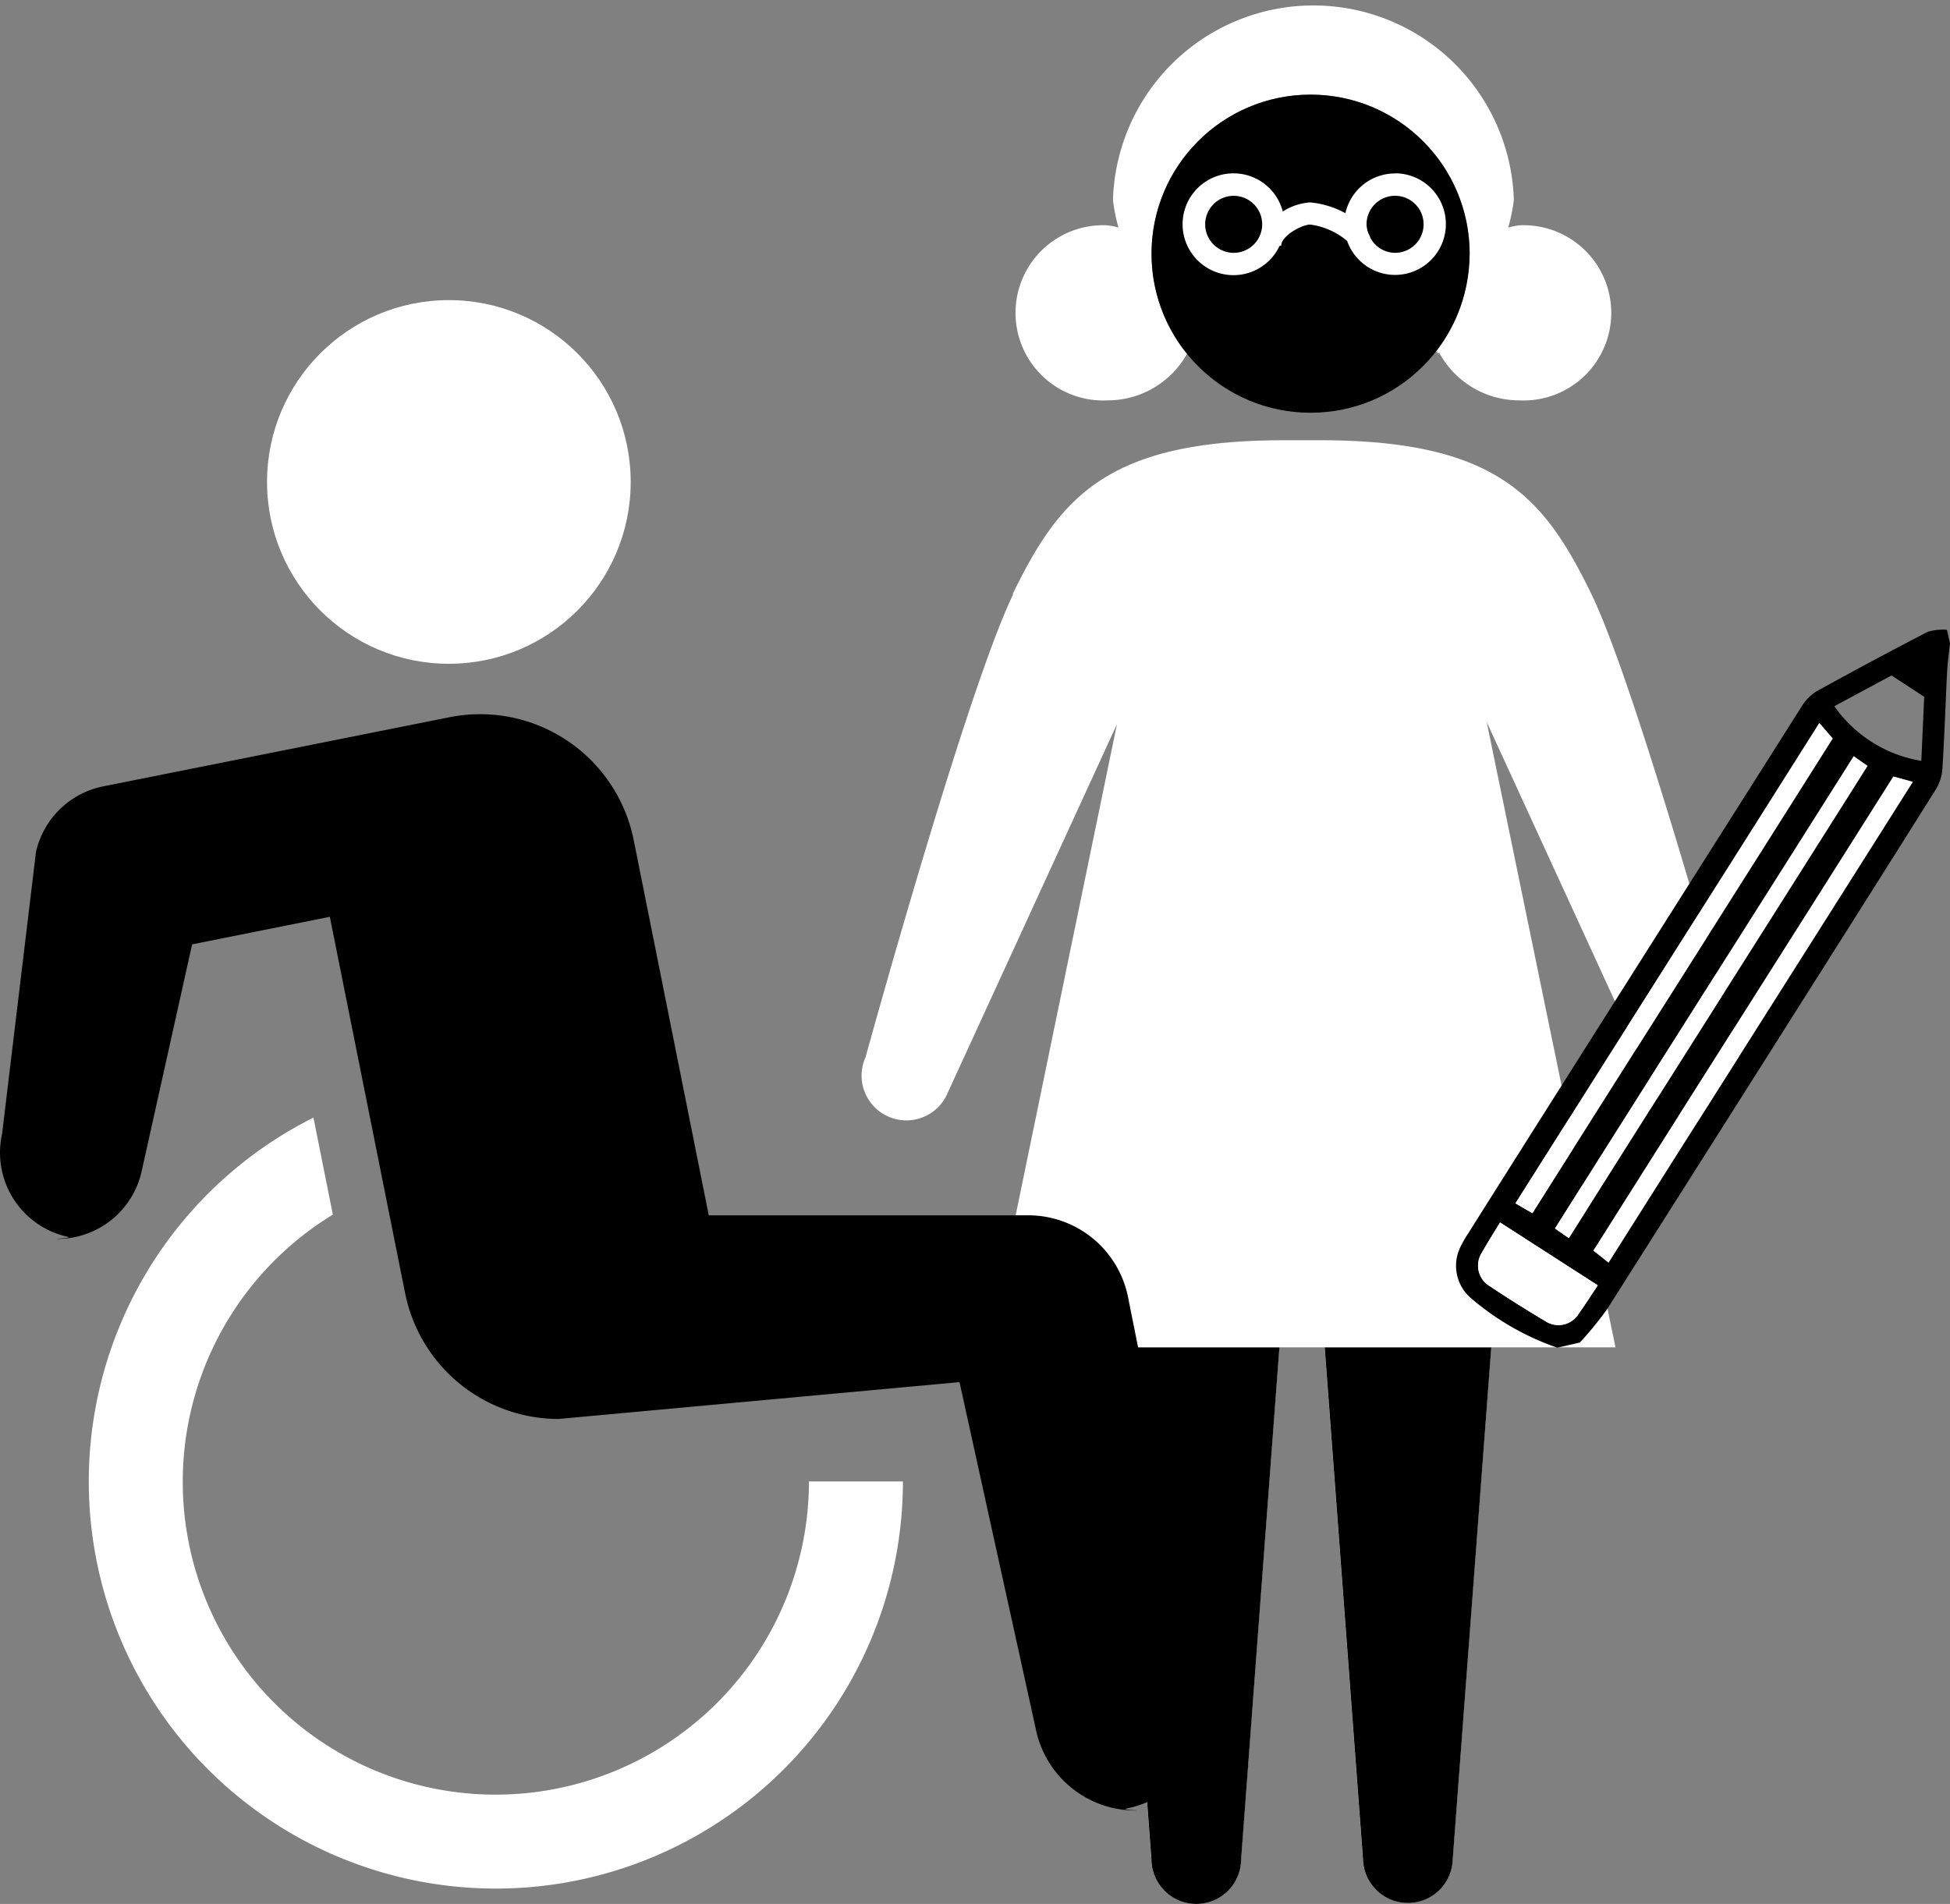
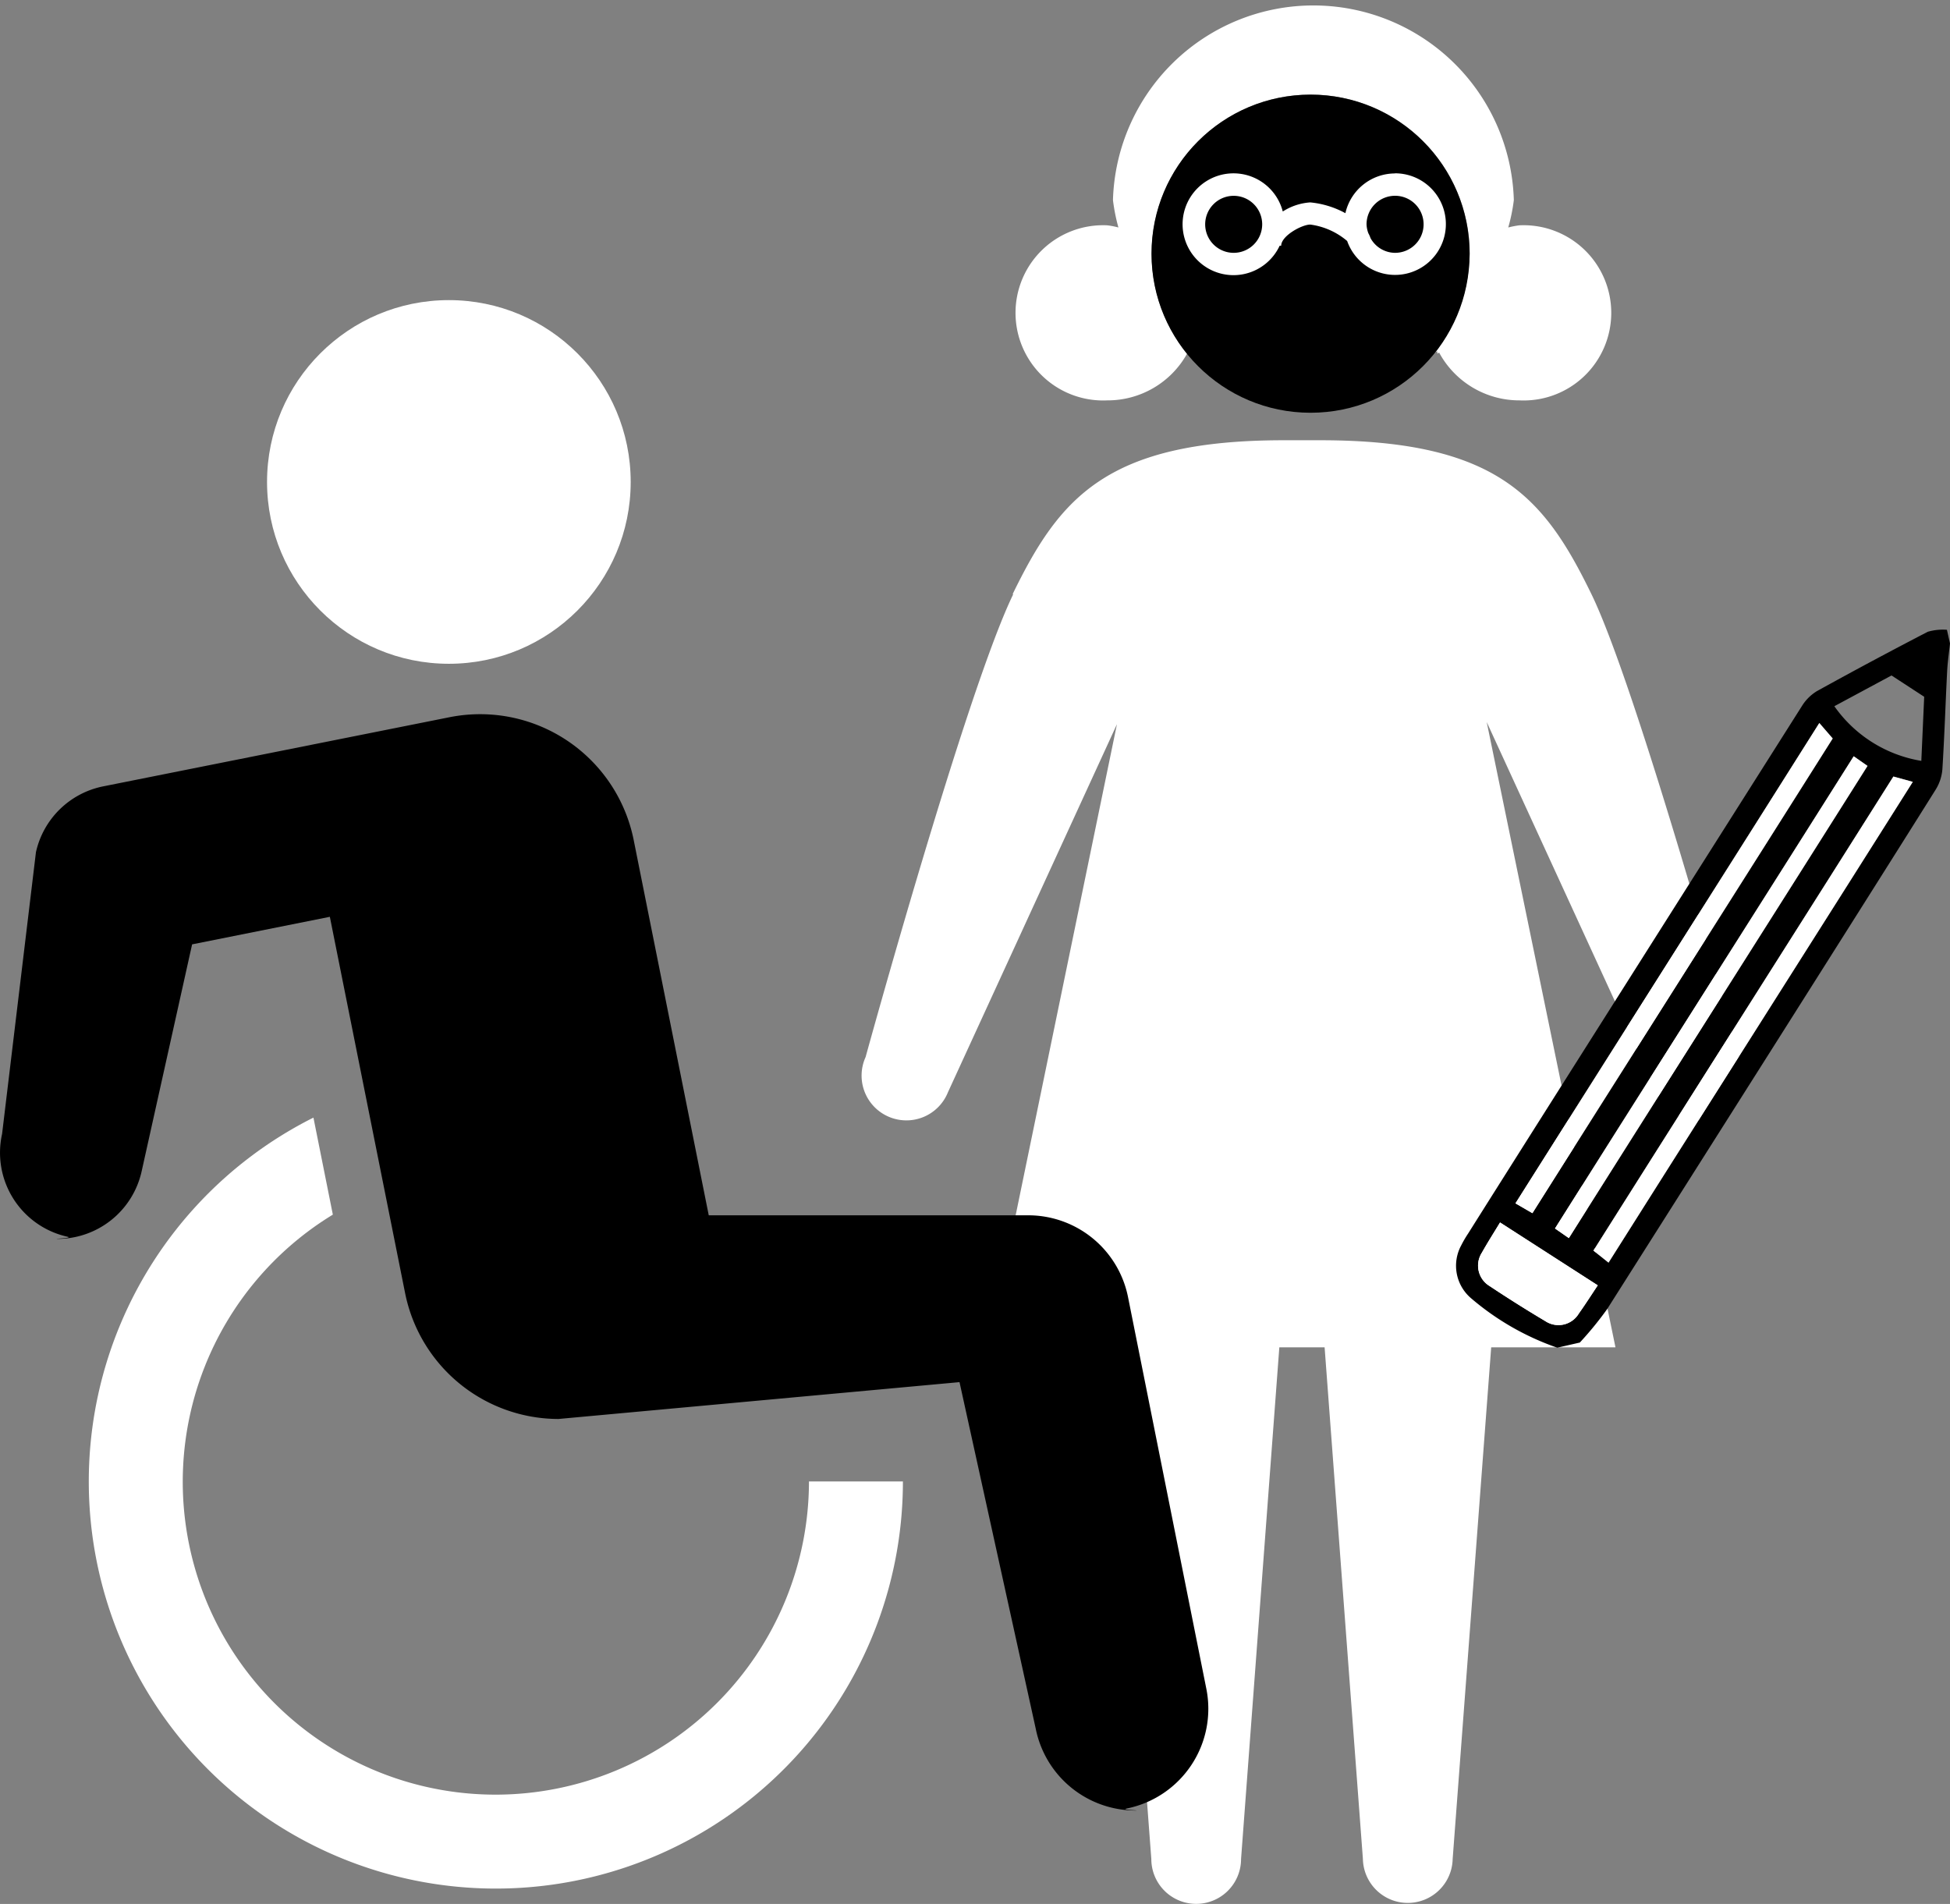
<svg xmlns="http://www.w3.org/2000/svg" width="90.439" height="88.302" viewBox="0 0 90.439 88.302">
  <rect x="0" y="0" width="90.439" height="88.302" fill="#808080" stroke="none" />
  <g id="result_2" data-name="result 2" transform="translate(-336.87 -579.398)">
    <path id="Path_1850" data-name="Path 1850" d="M407.546,623.326s-4.686-17.039-6.851-21.478-4.325-7.129-12.569-7.129h-1.7c-8.239,0-10.406,2.7-12.567,7.129l.019.023c-2.172,4.47-6.842,21.455-6.842,21.455a2.077,2.077,0,1,0,3.818,1.634l7.839-17.072-5.961,28.9h5.772l1.783,23.731a2.081,2.081,0,0,0,4.162,0l1.775-23.731h2.1l1.776,23.731a2.082,2.082,0,0,0,4.163,0l1.787-23.731h5.764l-5.972-29,7.882,17.167a2.077,2.077,0,1,0,3.818-1.634Z" transform="translate(9.98 5.097)" fill="#fff" />
-     <path id="Path_1851" data-name="Path 1851" d="M371.271,626.288h5.772l1.783,23.731a2.081,2.081,0,0,0,4.162,0l1.775-23.731h2.1l1.776,23.731a2.082,2.082,0,0,0,4.163,0l1.787-23.731h5.764" transform="translate(11.445 15.6)" />
    <g id="gt7WNN" transform="translate(404.408 608.611)">
      <g id="Group_504" data-name="Group 504">
        <path id="Path_1852" data-name="Path 1852" d="M410.448,601.947c-.045.433-.111.866-.133,1.3-.077,1.511-.125,3.024-.22,4.534a2.1,2.1,0,0,1-.307.938c-3.233,5.161-11.98,18.959-15.241,24.1a16.056,16.056,0,0,1-1.267,1.551l-1.046.239a12.351,12.351,0,0,1-4-2.295,1.978,1.978,0,0,1-.458-2.445,5.164,5.164,0,0,1,.324-.556c3.322-5.278,12.149-19.2,15.483-24.467a2.094,2.094,0,0,1,.7-.692q2.549-1.409,5.135-2.749a2.52,2.52,0,0,1,.888-.091Zm-15.836,28.717c2.879-4.567,11.24-17.742,14.111-22.3l-.9-.247c-2.843,4.513-11.155,17.612-13.911,21.986Zm11.371-23.485c-2.8,4.439-11.076,17.488-13.854,21.9l.642.446c2.8-4.453,11.085-17.5,13.852-21.9Zm-1.593-1.542c-2.875,4.563-11.233,17.737-14.093,22.277l.785.456c2.8-4.443,11.111-17.544,13.928-22.016Zm-10.278,26.08-4.531-2.916c-.275.454-.573.921-.842,1.4a1.106,1.106,0,0,0,.36,1.55q1.271.844,2.583,1.626a1.1,1.1,0,0,0,1.553-.354C393.553,632.575,393.849,632.109,394.112,631.717Zm10.972-26.859a6.143,6.143,0,0,0,4.034,2.535l.133-2.973-1.515-.988Z" transform="translate(-387.547 -601.318)" />
        <path id="Path_1853" data-name="Path 1853" d="M393.022,628.966l-.7-.558c2.756-4.374,11.068-17.473,13.911-21.986l.9.247C404.262,611.224,395.9,624.4,393.022,628.966Z" transform="translate(-385.958 -599.62)" fill="#fff" />
        <path id="Path_1854" data-name="Path 1854" d="M404.838,605.716l.641.448c-2.767,4.393-11.048,17.444-13.852,21.9l-.642-.446C393.762,623.2,402.042,610.155,404.838,605.716Z" transform="translate(-386.404 -599.855)" fill="#fff" />
        <path id="Path_1855" data-name="Path 1855" d="M403.7,604.559l.62.717c-2.817,4.473-11.129,17.573-13.928,22.016l-.785-.456C392.47,622.3,400.829,609.122,403.7,604.559Z" transform="translate(-386.861 -600.24)" fill="#fff" />
        <path id="Path_1856" data-name="Path 1856" d="M393.858,624.856c-.263.392-.558.858-.878,1.307a1.1,1.1,0,0,1-1.553.354q-1.311-.78-2.583-1.626a1.106,1.106,0,0,1-.36-1.55c.269-.481.568-.948.842-1.4Z" transform="translate(-387.294 -594.457)" fill="#fff" />
      </g>
    </g>
    <path id="Path_1857" data-name="Path 1857" d="M358.838,649.69a14.509,14.509,0,0,1-7.559-26.9l-.9-4.5a18.879,18.879,0,1,0,27.339,16.873h-4.357A14.54,14.54,0,0,1,358.838,649.69Z" transform="translate(1.028 12.941)" fill="#fff" />
    <circle id="Ellipse_87" data-name="Ellipse 87" cx="8.433" cy="8.433" r="8.433" transform="translate(349.255 593.317)" fill="#fff" />
    <path id="Path_1858" data-name="Path 1858" d="M392.817,649.442l-3.63-18.155a4.72,4.72,0,0,0-4.63-3.794H369.741l-3.48-17.4a7.263,7.263,0,0,0-8.545-5.7L341.653,607.6a4,4,0,0,0-3.116,3.051l-1.571,13.071A3.993,3.993,0,0,0,340,628.487c.292.064-.749.1-.462.1a4,4,0,0,0,3.9-3.129l2.342-10.531,6.388-1.278,3.49,17.45a7.264,7.264,0,0,0,7.113,5.84l18.6-1.709,3.534,16.067a4.72,4.72,0,0,0,4.623,3.8c.308,0-.714-.029-.4-.092A4.72,4.72,0,0,0,392.817,649.442Z" transform="translate(0 8.269)" />
    <g id="Group_505" data-name="Group 505" transform="translate(392.187 587.442)">
      <circle id="Ellipse_88" data-name="Ellipse 88" cx="1.841" cy="1.841" r="1.841" fill="none" stroke="#f0b61b" stroke-miterlimit="10" stroke-width="0.779" />
      <circle id="Ellipse_89" data-name="Ellipse 89" cx="1.841" cy="1.841" r="1.841" transform="translate(7.481)" fill="none" stroke="#f0b61b" stroke-miterlimit="10" stroke-width="0.779" />
      <path id="Path_1859" data-name="Path 1859" d="M381.026,587.938c0-.826,1.271-1.5,1.864-1.5s2.355.67,2.355,1.5" transform="translate(-377.496 -585.098)" fill="none" stroke="#f0b61b" stroke-miterlimit="10" stroke-width="0.772" />
    </g>
    <g id="Group_506" data-name="Group 506" transform="translate(383.969 579.398)">
      <path id="Path_1860" data-name="Path 1860" d="M395.58,589.848a4.168,4.168,0,0,0-.517.1,8.311,8.311,0,0,0,.259-1.27,9.3,9.3,0,0,0-18.592,0,8.639,8.639,0,0,0,.253,1.27,3.692,3.692,0,0,0-.517-.1,4.064,4.064,0,1,0,0,8.119,4.215,4.215,0,0,0,3.7-2.164,7.376,7.376,0,1,1,13.11-4.639,7.858,7.858,0,0,1-1.586,4.57c.185-.135-.011.159.165.013a4.23,4.23,0,0,0,3.73,2.22,4.064,4.064,0,1,0,0-8.119Z" transform="translate(-372.211 -579.398)" fill="#fff" />
    </g>
    <circle id="Ellipse_90" data-name="Ellipse 90" cx="7.377" cy="7.377" r="7.377" transform="translate(390.275 583.787)" />
    <path id="Path_1861" data-name="Path 1861" d="M387.873,585.434a2.363,2.363,0,0,0-2.3,1.843,4.239,4.239,0,0,0-1.629-.5,2.686,2.686,0,0,0-1.275.422,2.361,2.361,0,1,0-.145,1.587h.071c0-.457.958-.981,1.35-.981a3.306,3.306,0,0,1,1.71.762,2.356,2.356,0,1,0,2.219-3.139Zm-7.482,3.682a1.322,1.322,0,1,1,1.323-1.322A1.323,1.323,0,0,1,380.391,589.116Zm7.482,0a1.309,1.309,0,0,1-1.135-.684,1.319,1.319,0,0,0-.1-.225,1.3,1.3,0,0,1-.084-.413,1.323,1.323,0,1,1,1.323,1.322Z" transform="translate(13.695 2.008)" fill="#fff" />
  </g>
</svg>